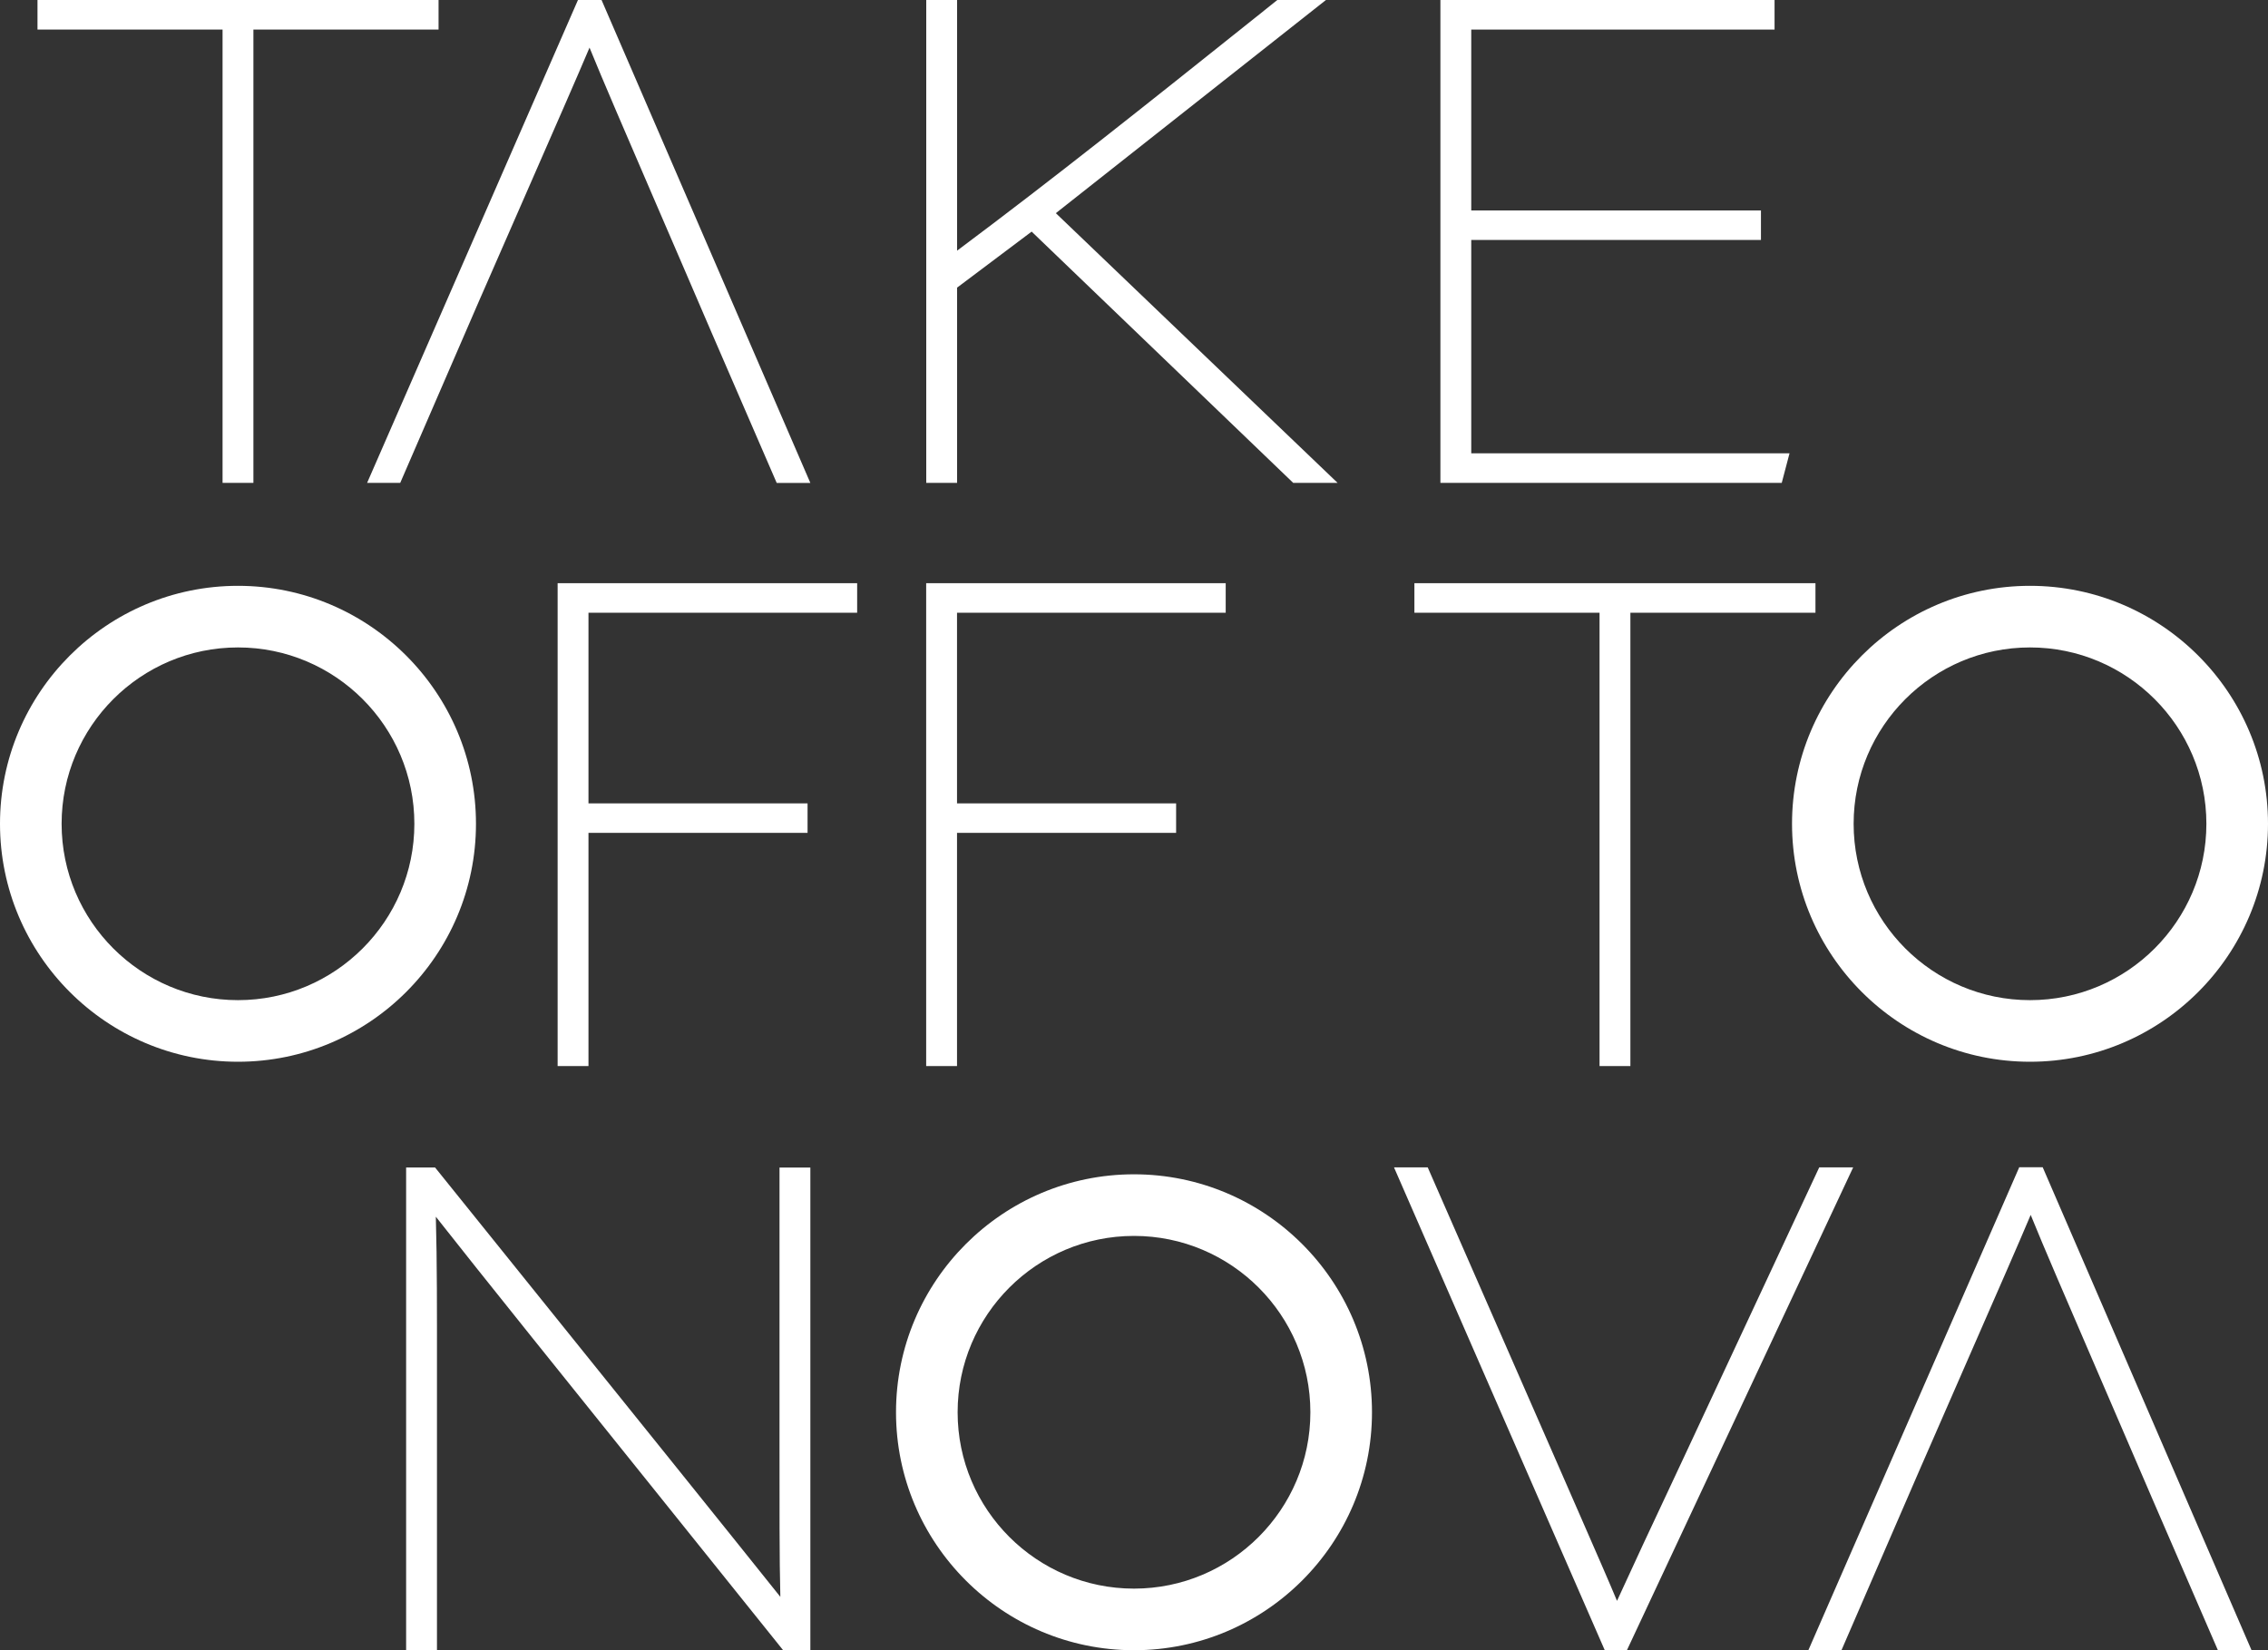
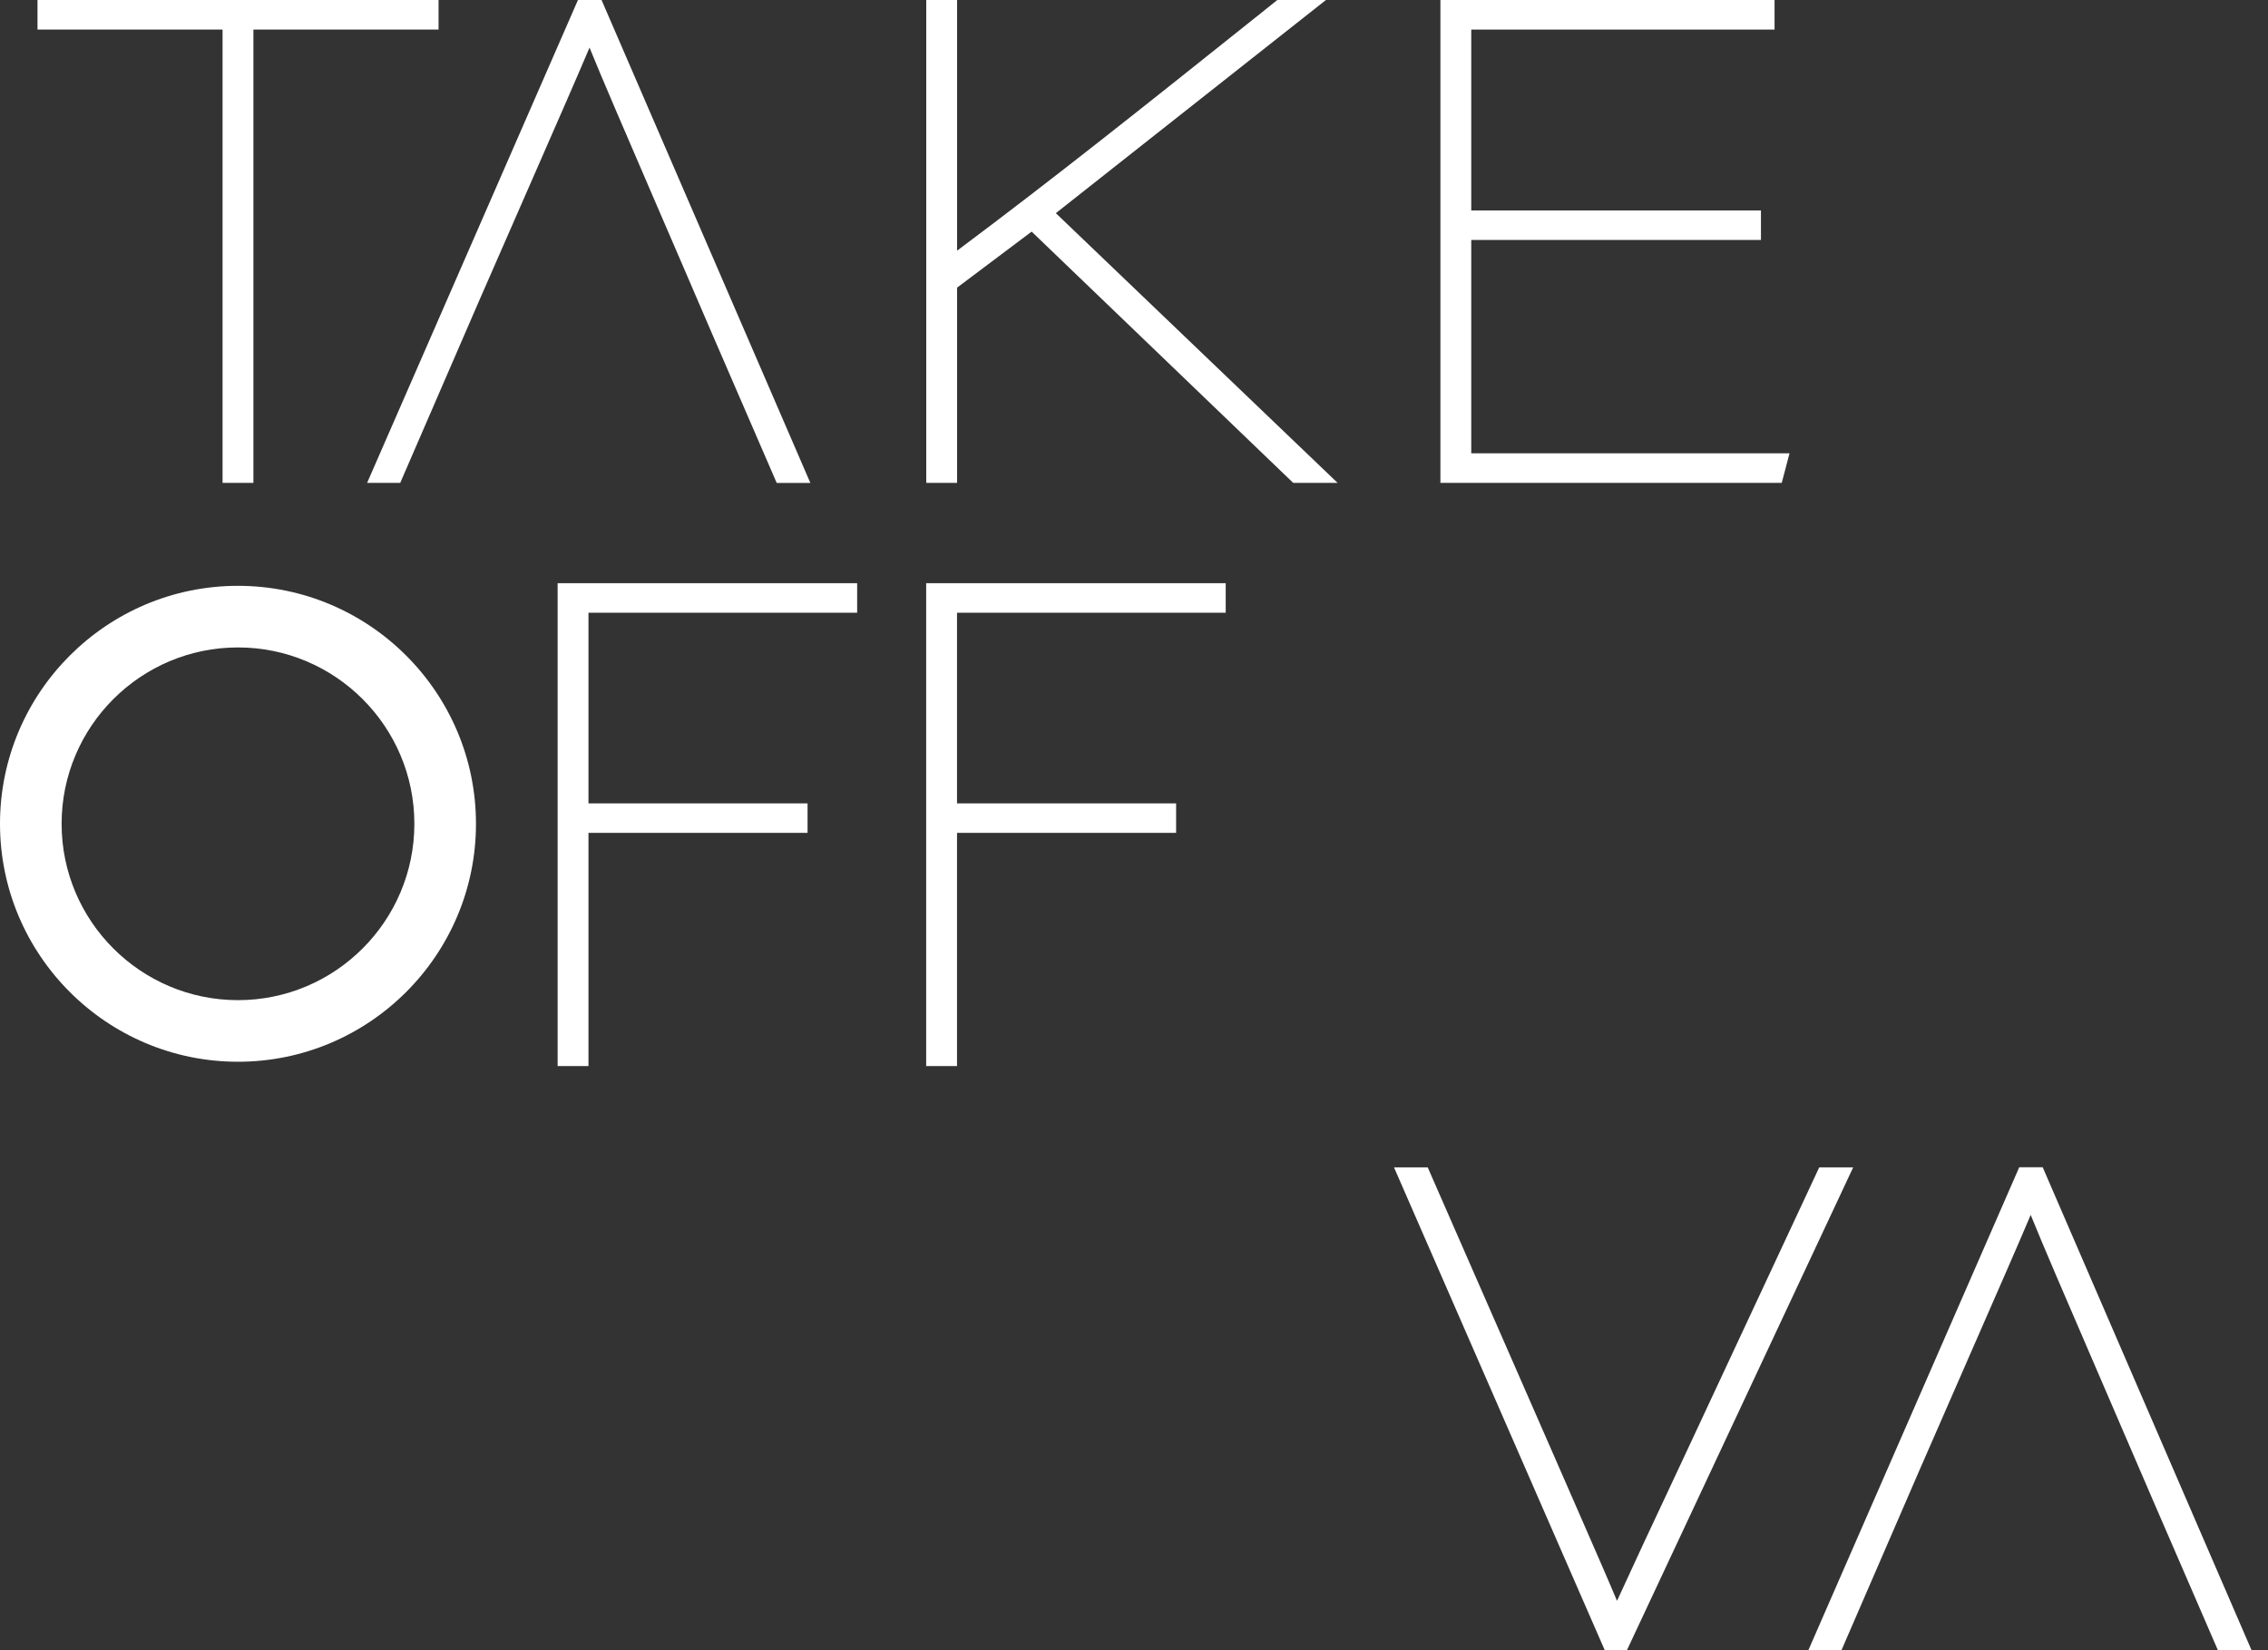
<svg xmlns="http://www.w3.org/2000/svg" id="Ebene_2" data-name="Ebene 2" viewBox="0 0 300 218.31">
  <rect x="0" y="0" width="300" height="218.31" fill="#333333" stroke="none" />
  <defs>
    <style>
      .cls-1 {
        fill: #fff;
      }
    </style>
  </defs>
  <g id="Ebene_1-2" data-name="Ebene 1">
    <g>
      <g>
        <path class="cls-1" d="M54.81,108.98c0,12.86-10.46,23.33-23.33,23.33s-23.33-10.46-23.33-23.33,10.46-23.33,23.33-23.33,23.33,10.46,23.33,23.33M31.48,77.5c-17.36,0-31.48,14.12-31.48,31.48s14.12,31.48,31.48,31.48,31.48-14.12,31.48-31.48-14.12-31.48-31.48-31.48" />
-         <path class="cls-1" d="M291.85,108.98c0,12.86-10.46,23.33-23.33,23.33s-23.33-10.46-23.33-23.33,10.46-23.33,23.33-23.33,23.33,10.46,23.33,23.33M268.52,77.5c-17.36,0-31.48,14.12-31.48,31.48s14.12,31.48,31.48,31.48,31.48-14.12,31.48-31.48-14.12-31.48-31.48-31.48" />
-         <path class="cls-1" d="M173.33,186.83c0,12.86-10.46,23.33-23.33,23.33s-23.33-10.46-23.33-23.33,10.46-23.33,23.33-23.33,23.33,10.46,23.33,23.33M150,155.35c-17.36,0-31.48,14.12-31.48,31.48s14.12,31.48,31.48,31.48,31.48-14.12,31.48-31.48-14.12-31.48-31.48-31.48" />
-         <path class="cls-1" d="M103.11,186.33c0,1.6,0,3.32,0,5.1,0,7.13-.02,14.99.11,19.82-6.27-7.86-22.21-27.66-34.27-42.64-4.3-5.34-8.17-10.15-11.06-13.74l-.34-.42h-3.83v63.88h4.08v-32.07c0-1.8,0-3.58,0-5.33,0-7.16.02-13.99-.15-19.97,5.24,6.68,18.66,23.38,30.74,38.41,5.91,7.36,11.32,14.09,14.88,18.54l.34.43h3.58v-63.88h-4.08v31.9Z" />
        <path class="cls-1" d="M240.64,154.43l-17.83,38.2c-4.42,9.4-7.32,15.63-8.92,19.15-.98-2.36-2.48-5.79-4.8-11.1-1.1-2.52-2.39-5.46-3.88-8.88l-16.36-37.37h-4.46l27.88,63.88h2.93l29.93-63.88h-4.49Z" />
        <path class="cls-1" d="M267.09,154.43l-27.89,63.88h4.38l10.57-24.4.3-.68c2.1-4.82,4.27-9.78,6.29-14.4,3.44-7.86,6.36-14.52,7.87-18.11,1.6,3.96,4.81,11.4,8.88,20.83,2.23,5.17,4.7,10.89,7.27,16.87l8.61,19.88h4.45l-27.62-63.88h-3.13Z" />
      </g>
      <polygon class="cls-1" points="73.76 141.03 77.84 141.03 77.84 110.18 106.82 110.18 106.82 106.28 77.84 106.28 77.84 81.06 113.38 81.06 113.38 77.15 73.76 77.15 73.76 141.03" />
      <polygon class="cls-1" points="122.51 141.03 126.59 141.03 126.59 110.18 155.57 110.18 155.57 106.28 126.59 106.28 126.59 81.06 162.13 81.06 162.13 77.15 122.51 77.15 122.51 141.03" />
-       <polygon class="cls-1" points="211.58 141.03 215.66 141.03 215.66 81.06 240.14 81.06 240.14 77.15 187.09 77.15 187.09 81.06 211.58 81.06 211.58 141.03" />
      <polygon class="cls-1" points="4.96 0 4.96 3.91 29.44 3.91 29.44 63.88 33.52 63.88 33.52 3.91 58.01 3.91 58.01 0 4.96 0" />
      <path class="cls-1" d="M175.39,0h-6.43l-2.8,2.24c-14.82,11.83-26.67,21.29-39.56,30.92V0h-4.08v63.88h4.08v-25.83l9.86-7.41,34.6,33.24h5.87l-37.27-35.68L175.39,0Z" />
      <polygon class="cls-1" points="190.53 0 190.53 63.88 235.68 63.88 236.71 59.97 194.61 59.97 194.61 31.74 232.93 31.74 232.93 27.84 194.61 27.84 194.61 3.91 234.73 3.91 234.73 0 190.53 0" />
      <path class="cls-1" d="M63.51,39.48l.3-.68c2.1-4.82,4.27-9.78,6.3-14.4,3.44-7.86,6.36-14.52,7.87-18.1,1.6,3.95,4.81,11.39,8.87,20.81,2.23,5.17,4.71,10.9,7.28,16.9l8.61,19.88h4.45L79.57,0h-3.12l-27.89,63.88h4.38l10.57-24.4Z" />
    </g>
  </g>
</svg>